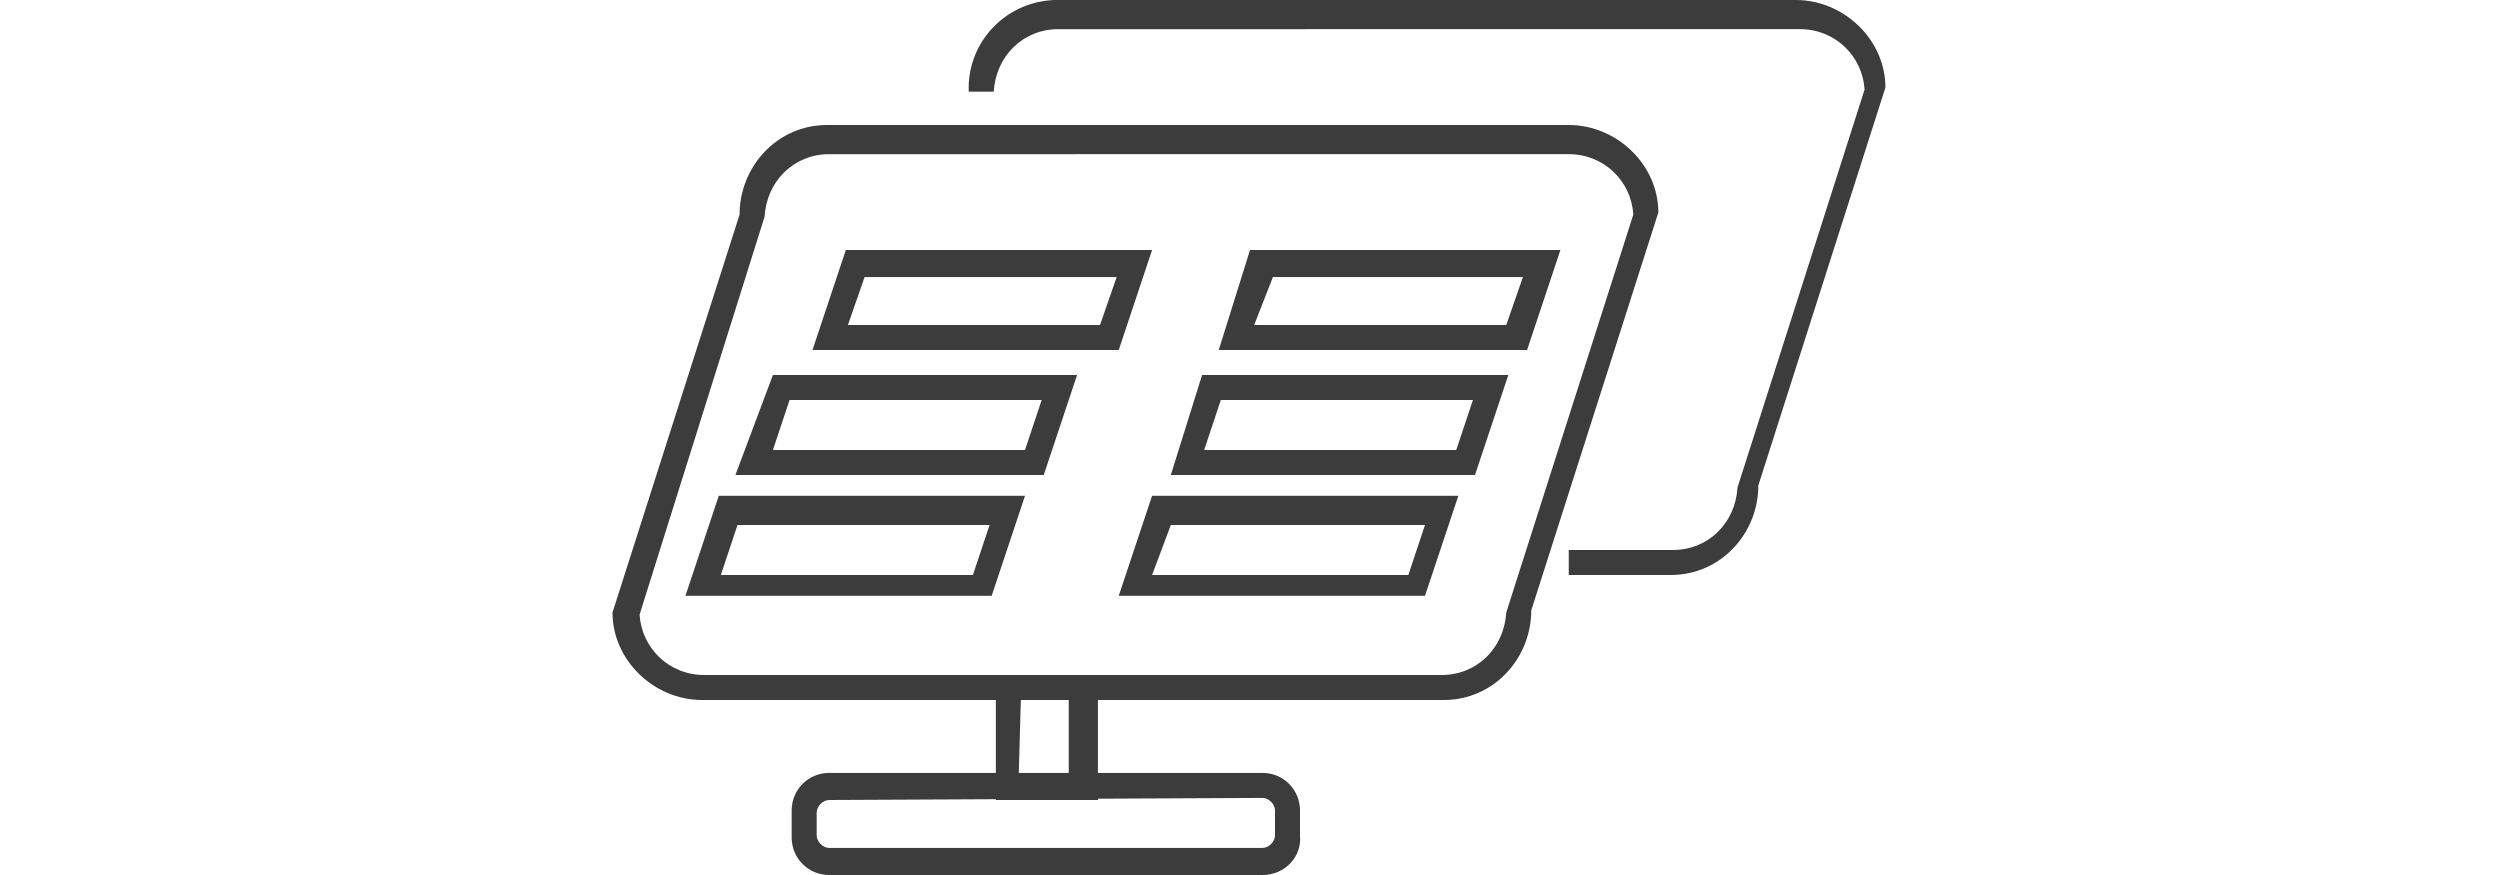
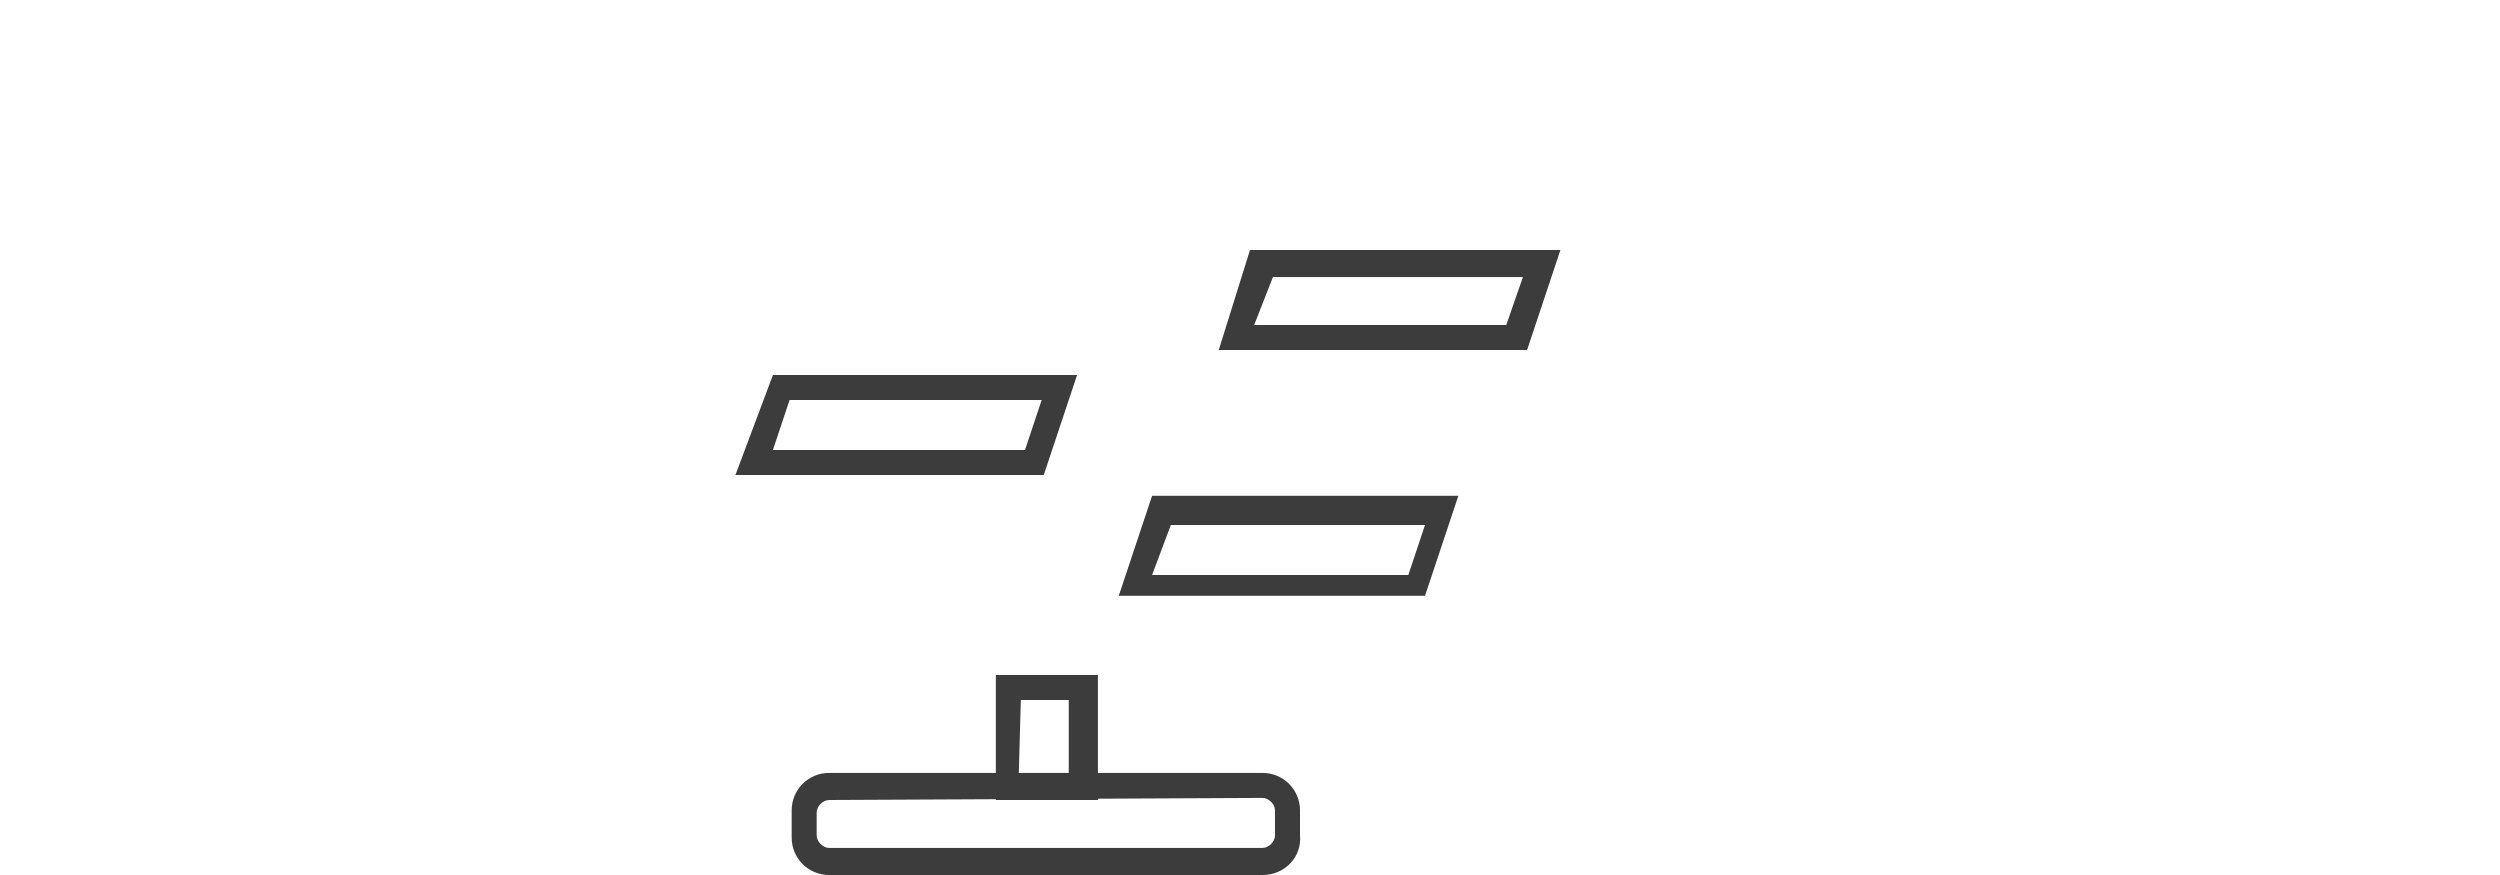
<svg xmlns="http://www.w3.org/2000/svg" version="1.1" id="图层_1" x="0px" y="0px" viewBox="0 0 120 42" style="enable-background:new 0 0 120 42;" xml:space="preserve">
  <style type="text/css">
	.st0{fill:#3C3C3C;}
</style>
-   <path class="st0" d="M53.7,16.8H39l1.6-4.8h14.7L53.7,16.8z M40.7,15.6h12.1l0.8-2.3H41.5L40.7,15.6z" />
  <path class="st0" d="M73.3,16.8H58.5L60,12h14.9L73.3,16.8z M60.2,15.6h12.1l0.8-2.3H61.1L60.2,15.6z" />
  <path class="st0" d="M50.1,22.8H35.3l1.8-4.8h14.6L50.1,22.8z M37.1,21.6h12.1l0.8-2.4H37.9L37.1,21.6z" />
-   <path class="st0" d="M70.8,22.8H56.2l1.5-4.8h14.7L70.8,22.8z M57.8,21.6h12.1l0.8-2.4H58.6L57.8,21.6z" />
  <path class="st0" d="M52.7,38.4h-4.9v-6h4.9V38.4z M48.9,37.2h2.4v-3.6H49L48.9,37.2z" />
  <path class="st0" d="M60.6,42H39.8c-1,0-1.8-0.8-1.8-1.8c0,0,0-0.1,0-0.1v-1.2c0-1,0.8-1.8,1.8-1.8h20.8c1,0,1.8,0.8,1.8,1.8v1.2  C62.5,41.1,61.7,42,60.6,42C60.7,42,60.7,42,60.6,42L60.6,42z M39.8,38.4c-0.3,0-0.6,0.3-0.6,0.6v1.1c0,0.3,0.3,0.6,0.6,0.6h20.8  c0.3,0,0.6-0.3,0.6-0.6v-1.2c0-0.3-0.3-0.6-0.6-0.6L39.8,38.4z" />
-   <path class="st0" d="M47.6,28.6H32.9l1.6-4.8h14.7L47.6,28.6z M34.6,27.6h12.1l0.8-2.4H35.4L34.6,27.6z" />
  <path class="st0" d="M68.4,28.6H53.7l1.6-4.8H70L68.4,28.6z M55.3,27.6h12.3l0.8-2.4H56.2L55.3,27.6z" />
-   <path class="st0" d="M80.2,27.6h-4.9v-1.2h5c1.7,0,3-1.3,3.1-3v0l6.1-19.1c-0.1-1.6-1.4-2.9-3.1-2.9H50.8c-1.7,0-3,1.3-3.1,3v0h-1.2  c-0.1-2.3,1.7-4.3,4.1-4.4c0,0,0,0,0,0h35.6c2.3,0,4.3,1.9,4.3,4.2l0,0l-6.1,19.1c0,2.3-1.8,4.3-4.2,4.3c0,0,0,0,0,0H80.2z" />
-   <path class="st0" d="M69.2,33.6H33.7c-2.3,0-4.3-1.9-4.3-4.2l0,0l6.1-19.1C35.5,8,37.3,6,39.7,6c0,0,0,0,0,0h35.6  c2.3,0,4.3,1.9,4.3,4.2c0,0,0,0,0,0l0,0l-6.1,19.1c0,2.3-1.8,4.3-4.2,4.3c0,0,0,0,0,0H69.2z M30.7,29.5c0.1,1.6,1.4,2.9,3.1,2.9  h35.4c1.7,0,3-1.3,3.1-3v0l6.1-19.1c-0.1-1.6-1.4-2.9-3.1-2.9H39.8c-1.7,0-3,1.3-3.1,3c0,0,0,0,0,0v0L30.7,29.5z" />
</svg>